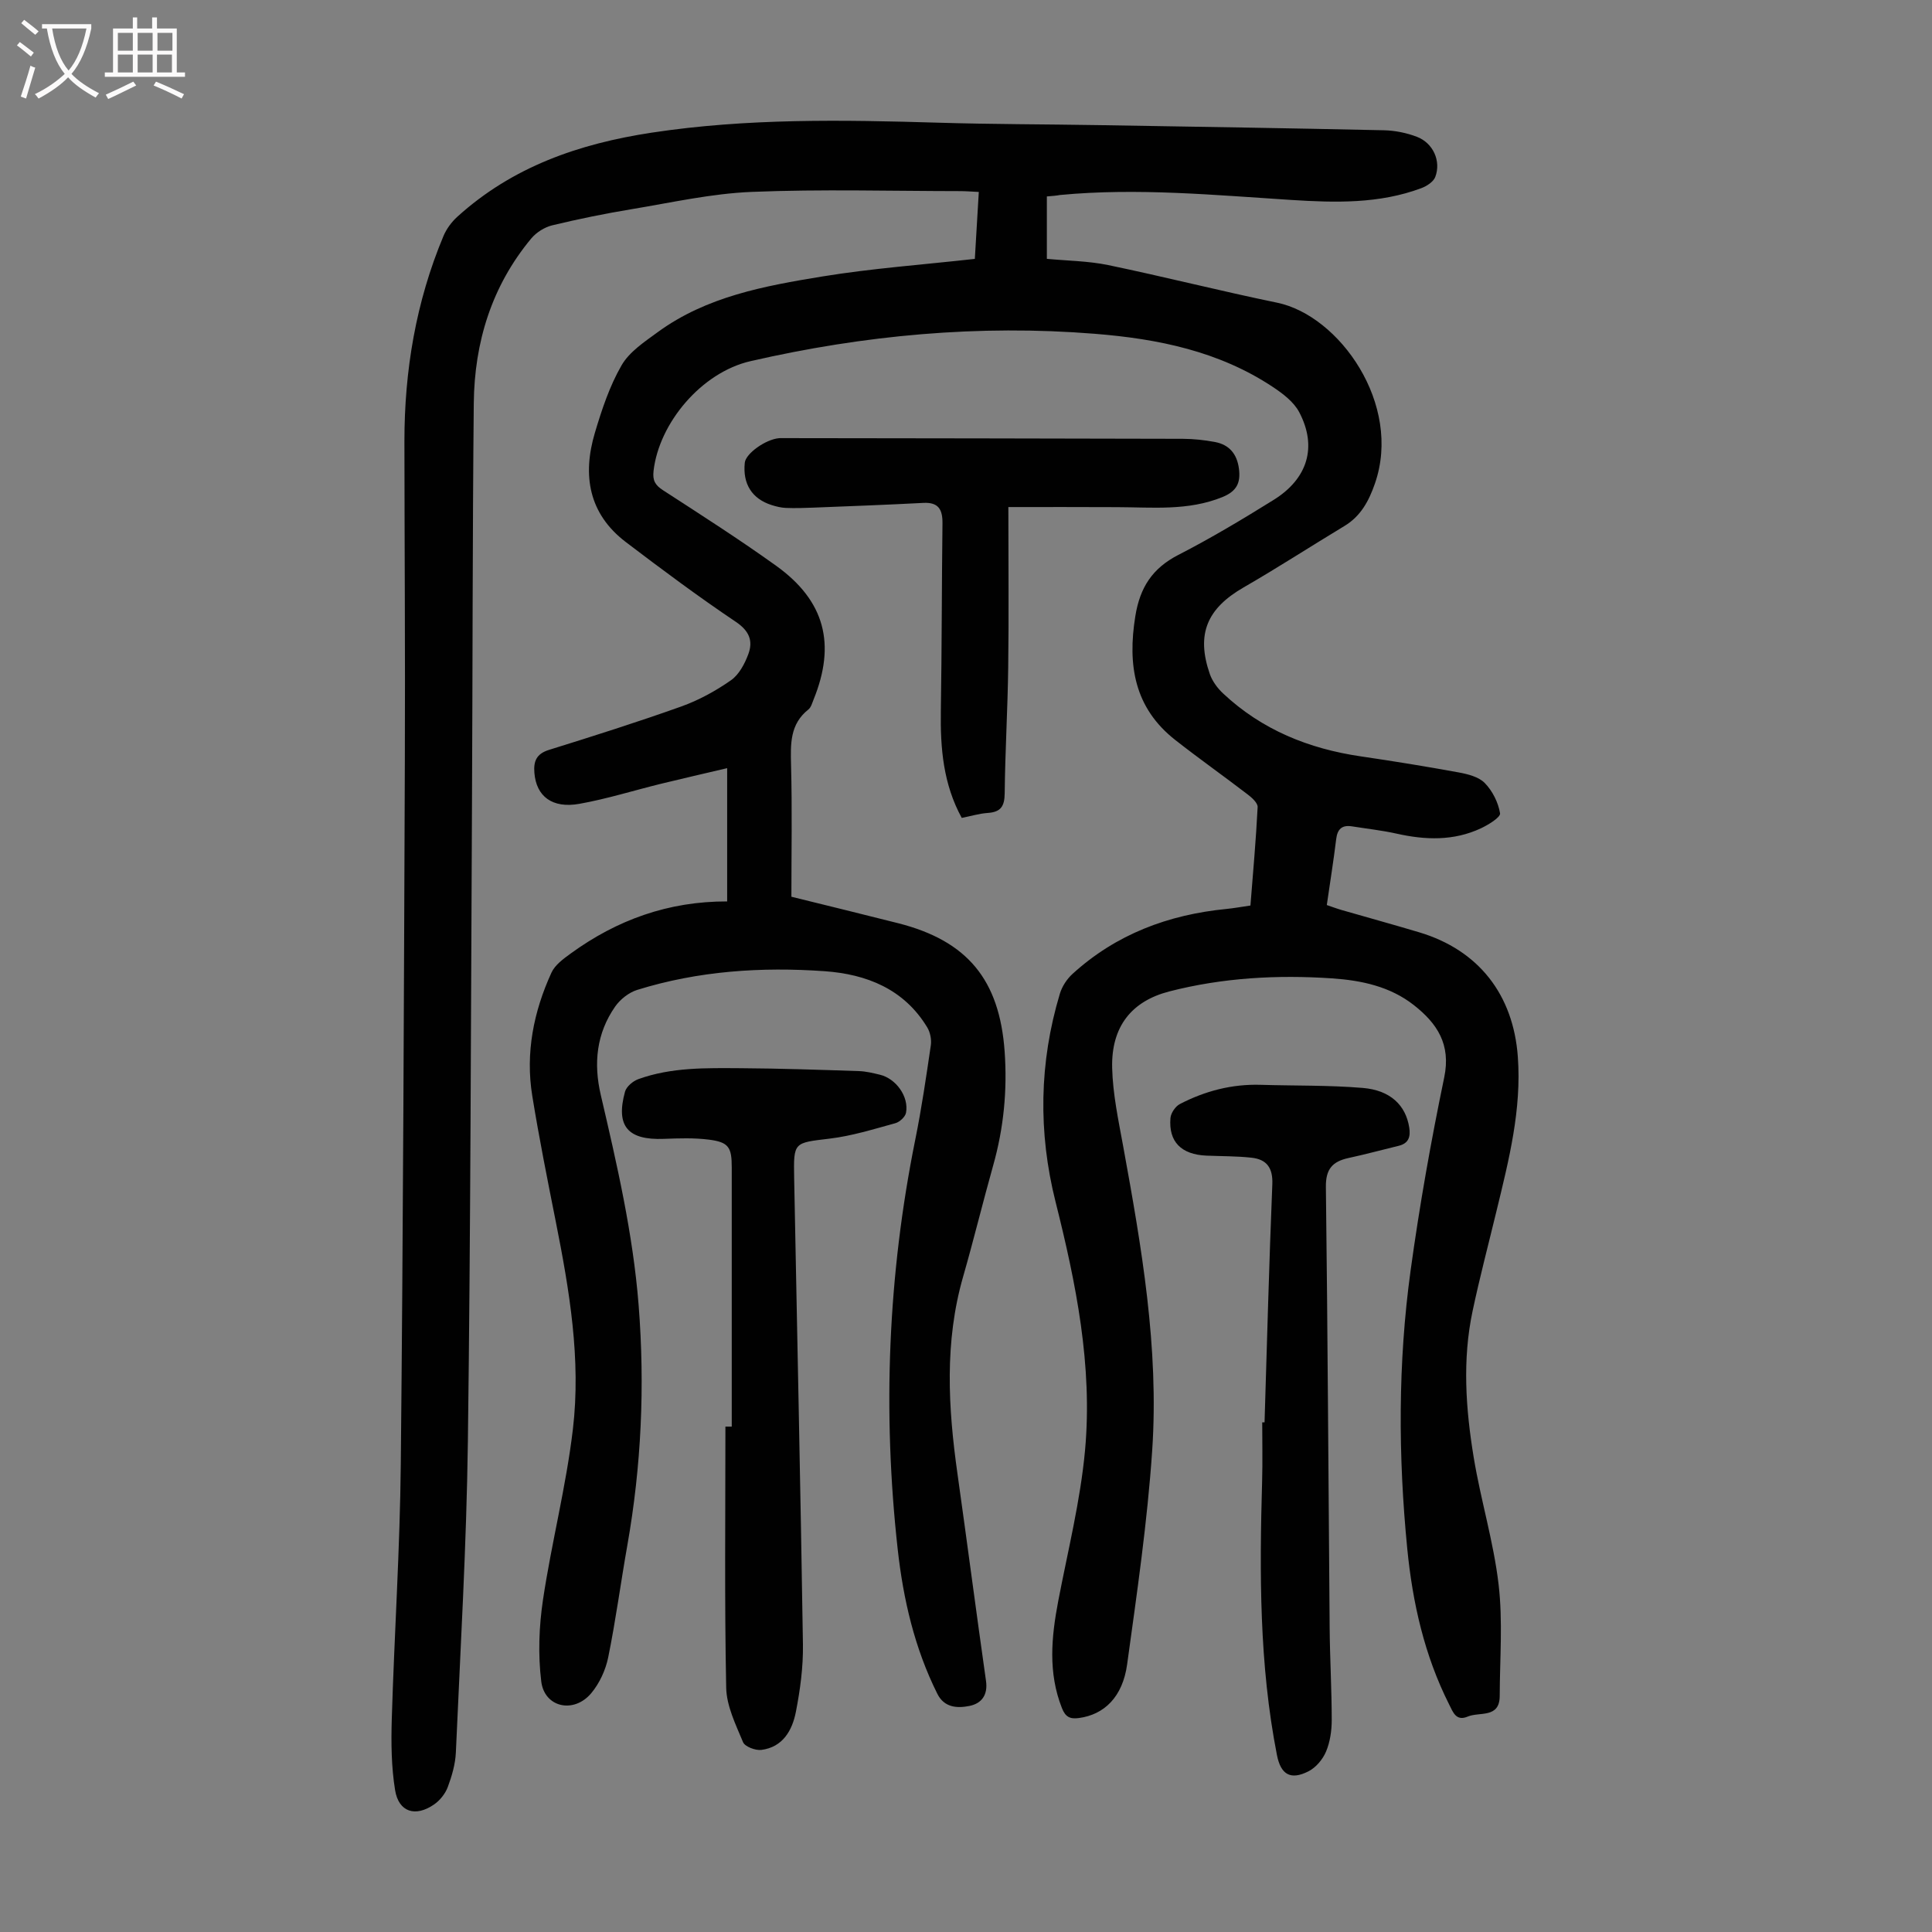
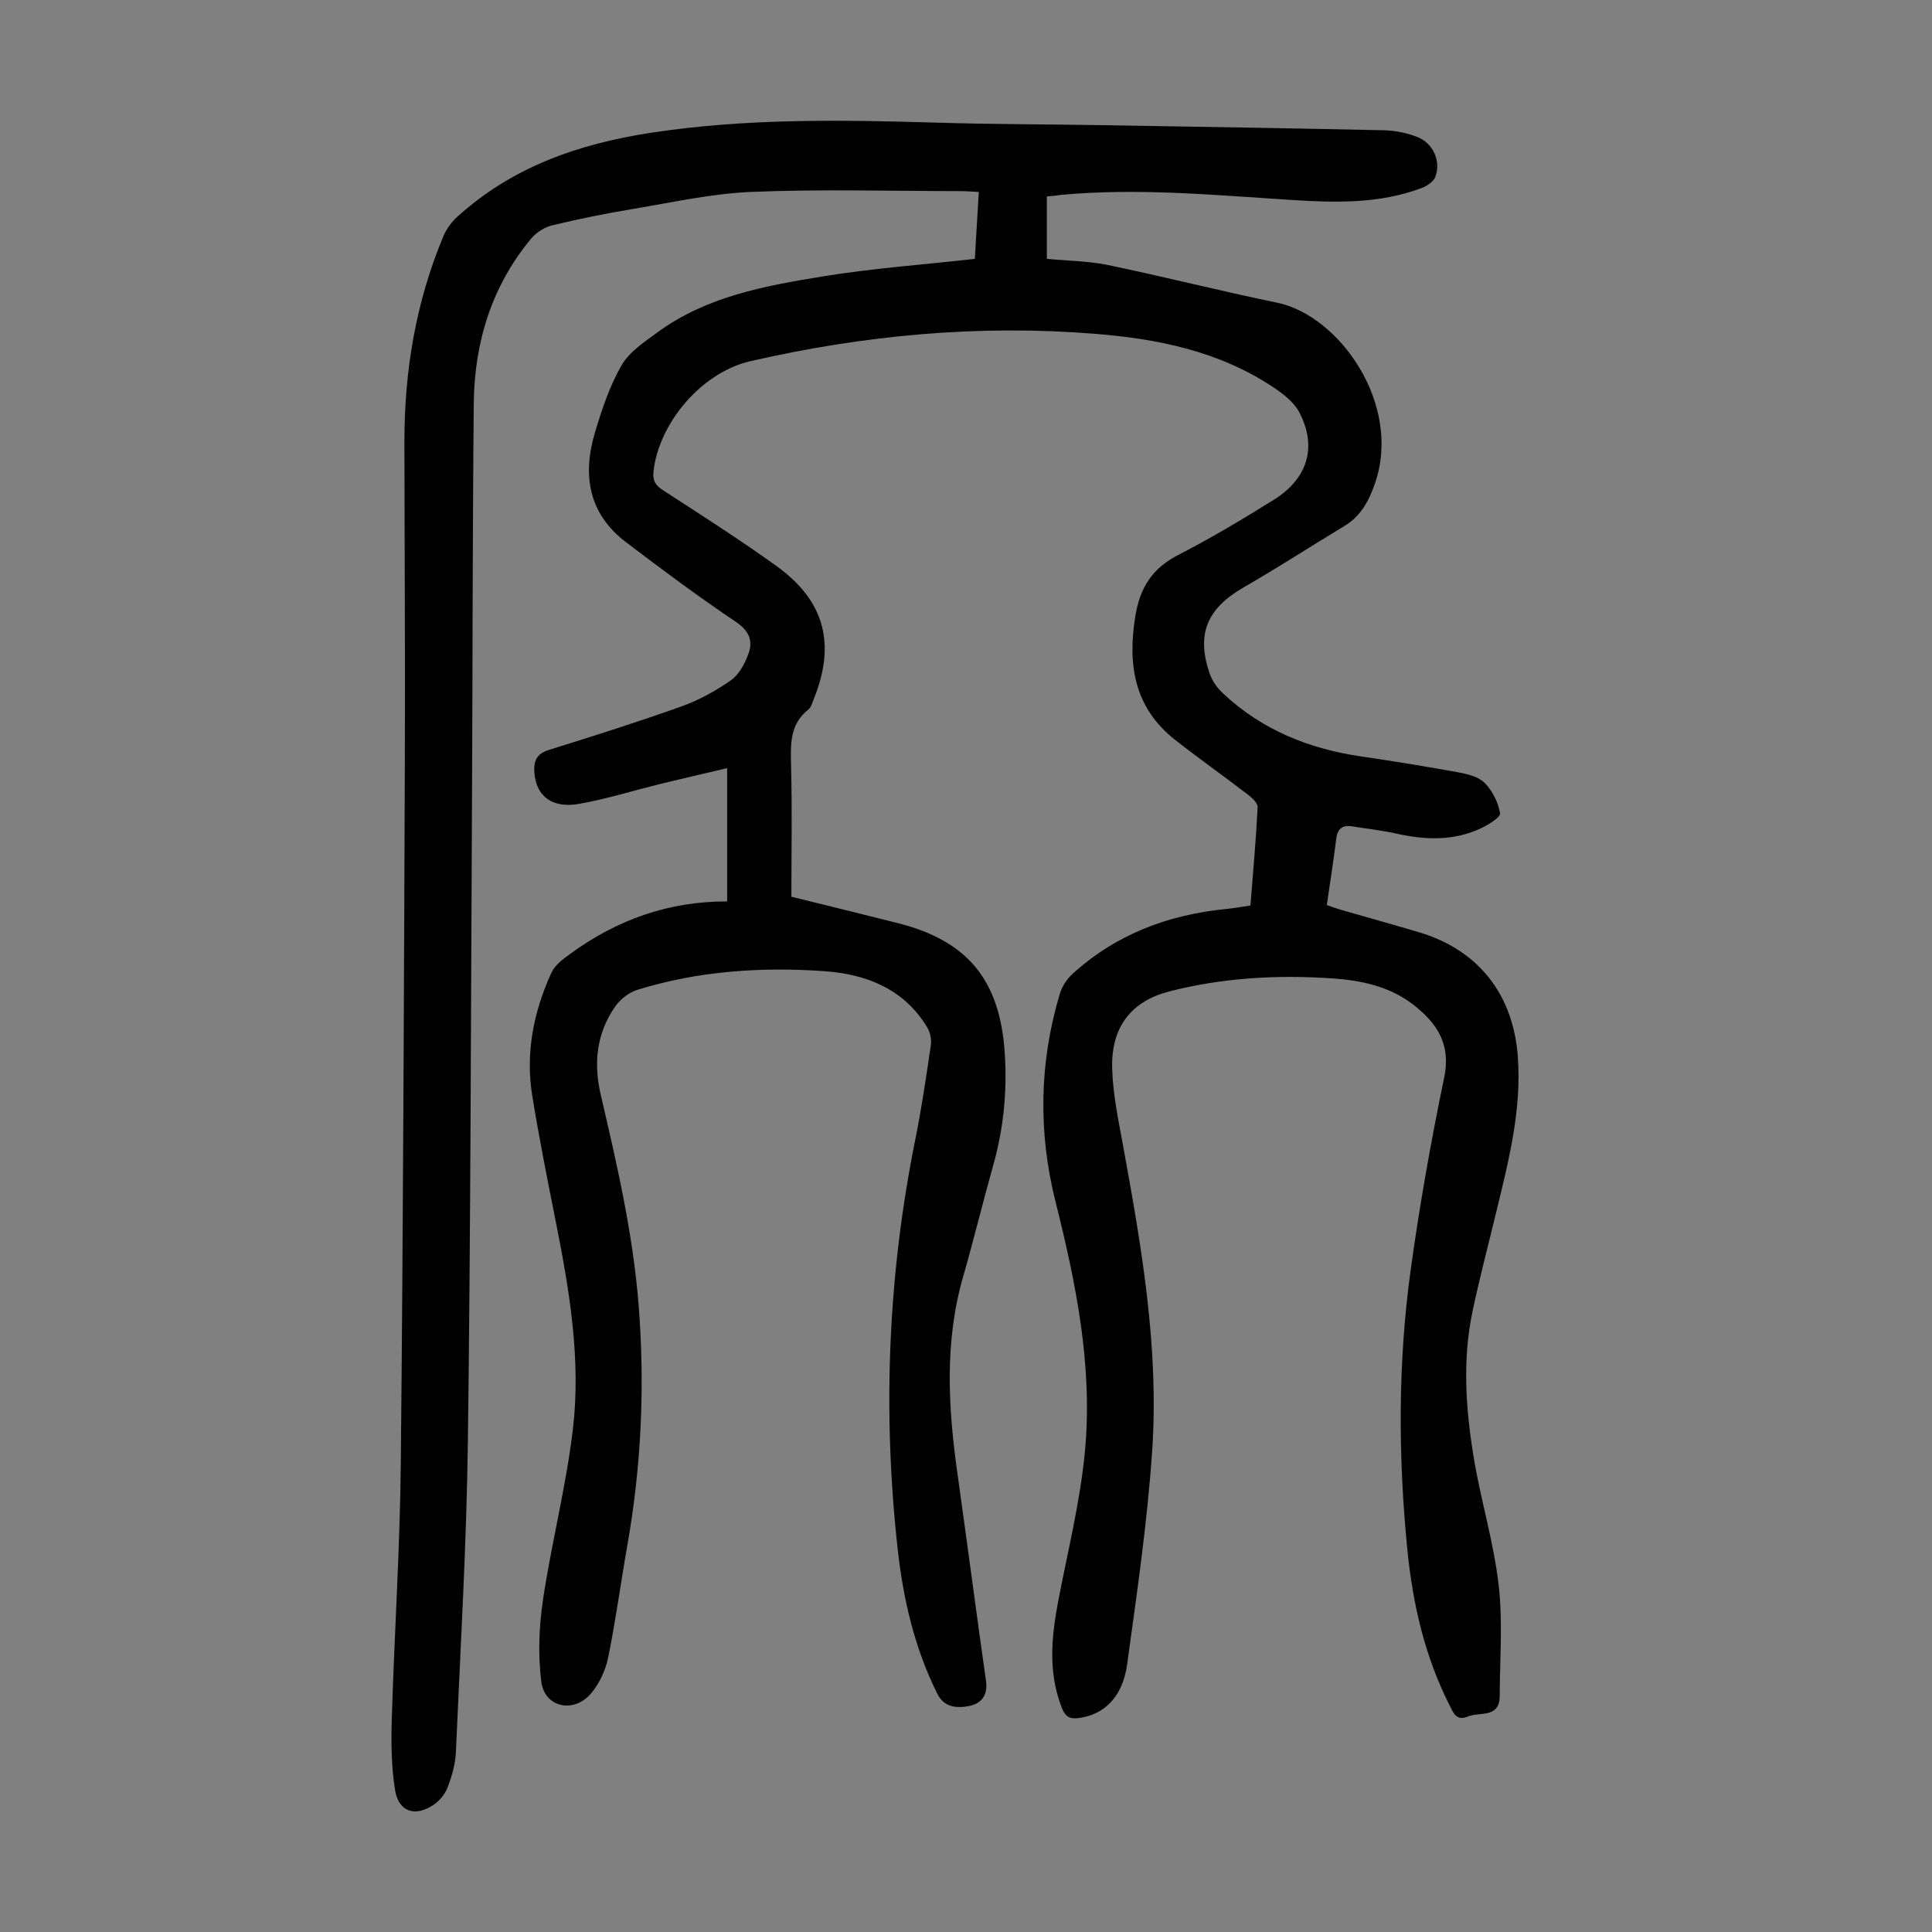
<svg xmlns="http://www.w3.org/2000/svg" enable-background="new 0 0 400 400" viewBox="0 0 400 400">
  <rect x="0" y="0" width="400" height="400" fill="#808080" stroke="none" />
  <g fill="#010101">
    <path d="m216.74 40.67v12.92c4.31.41 8.59.44 12.7 1.29 11.69 2.43 23.28 5.38 34.98 7.79 12.9 2.67 25.94 21.06 20.24 37.45-1.24 3.57-2.91 6.73-6.29 8.77-6.98 4.21-13.82 8.65-20.88 12.72-7.58 4.36-9.88 9.67-7.01 17.94.52 1.49 1.59 2.94 2.76 4.03 8.03 7.53 17.73 11.44 28.51 13.02 6.75.99 13.48 2.08 20.19 3.31 1.93.35 4.2.91 5.47 2.21 1.59 1.63 2.79 4.02 3.16 6.26.14.82-2.43 2.4-4 3.13-5.62 2.62-11.47 2.42-17.4 1.09-3.04-.68-6.16-1.02-9.25-1.51-2.08-.33-3.03.56-3.28 2.66-.54 4.44-1.25 8.85-1.94 13.63 1.01.34 2.01.72 3.04 1.02 5.37 1.55 10.76 3.03 16.11 4.63 12.31 3.69 19.46 12.92 20.4 25.75.8 10.93-1.84 21.32-4.37 31.76-1.68 6.95-3.51 13.88-4.99 20.87-2.15 10.11-1.43 20.29.23 30.36 1.45 8.81 4.12 17.45 5.15 26.29.89 7.59.25 15.36.23 23.05-.01 4.73-4.18 3.25-6.63 4.29-2.41 1.02-3.04-.92-3.85-2.53-5.11-10.14-7.56-21.03-8.66-32.21-1.89-19.22-1.94-38.48.69-57.62 1.84-13.39 4.21-26.74 6.96-39.97 1.43-6.86-1.48-11.19-6.27-14.96-4.94-3.89-10.9-5.14-16.98-5.55-11.33-.76-22.6-.14-33.65 2.7-7.82 2.01-12.05 7.27-11.85 15.82.13 5.43 1.3 10.86 2.28 16.23 3.8 20.83 7.44 41.74 6.01 62.98-1 14.82-3.16 29.57-5.19 44.3-.93 6.77-4.76 10.41-9.98 11.11-1.83.25-2.79-.2-3.52-2.06-2.89-7.32-2.19-14.67-.77-22.13 1.99-10.41 4.6-20.78 5.56-31.29 1.58-17.45-1.86-34.49-6.11-51.4-3.61-14.36-3.4-28.83.9-43.1.45-1.5 1.45-3.02 2.61-4.08 9.02-8.22 19.84-12.27 31.86-13.45 1.55-.15 3.09-.44 4.98-.71.54-6.84 1.15-13.6 1.49-20.38.04-.85-1.18-1.95-2.05-2.61-4.97-3.81-10.08-7.42-15-11.28-8.49-6.66-9.91-15.52-8.27-25.66.96-5.93 3.52-9.89 8.88-12.65 6.75-3.47 13.3-7.38 19.75-11.4 7.09-4.41 9.06-11.02 5.3-18.16-1.11-2.12-3.37-3.83-5.44-5.21-11.14-7.4-23.75-9.97-36.85-11.02-24.08-1.94-47.84.28-71.3 5.66-10.22 2.34-18.97 12.87-20.09 22.74-.23 1.99.35 2.95 1.98 4 7.88 5.11 15.8 10.17 23.42 15.64 10.07 7.24 12.4 16.2 7.73 27.69-.29.72-.52 1.61-1.07 2.05-3.85 3.05-3.7 7.15-3.59 11.51.24 9.04.07 18.1.07 27.26 7.84 1.94 14.98 3.67 22.1 5.48 14.34 3.64 20.99 11.71 22.05 26.56.57 8.01-.19 15.85-2.37 23.58-2.15 7.64-4.02 15.36-6.21 22.98-3.91 13.56-3.12 27.2-1.18 40.91 2.01 14.27 3.87 28.56 5.9 42.83.42 2.94-.92 4.7-3.45 5.2-2.5.5-5.19.36-6.62-2.51-4.71-9.43-7.06-19.55-8.21-29.93-3.16-28.45-2.03-56.74 3.64-84.83 1.31-6.46 2.26-13 3.22-19.53.17-1.18-.13-2.67-.75-3.7-4.8-7.94-12.57-11-21.2-11.62-13.12-.93-26.19-.07-38.85 3.87-1.73.54-3.51 1.95-4.56 3.45-3.87 5.55-4.5 11.76-2.98 18.28 3.35 14.37 6.67 28.72 7.84 43.52 1.32 16.74.57 33.31-2.35 49.82-1.36 7.7-2.39 15.47-3.95 23.13-.54 2.63-1.81 5.39-3.53 7.43-3.6 4.27-9.67 2.94-10.33-2.46-.68-5.55-.47-11.36.36-16.91 1.77-11.81 4.79-23.45 6.19-35.3 1.71-14.45-.72-28.78-3.54-42.98-1.72-8.66-3.46-17.33-4.87-26.05-1.44-8.87.27-17.41 3.97-25.5.73-1.6 2.47-2.86 3.98-3.96 9.57-6.96 20.21-10.82 32.4-10.79 0-9 0-18.01 0-27.59-4.63 1.09-9.15 2.12-13.65 3.22-5.64 1.38-11.21 3.14-16.92 4.16-5.67 1.02-8.95-1.56-9.34-6.41-.2-2.41.42-3.94 3.01-4.75 9.18-2.86 18.35-5.76 27.4-8.99 3.63-1.3 7.13-3.22 10.29-5.43 1.67-1.17 2.86-3.42 3.6-5.43 1-2.72.2-4.79-2.6-6.67-7.78-5.23-15.31-10.84-22.78-16.52-7.69-5.86-9.01-13.83-6.4-22.6 1.43-4.8 3.04-9.67 5.52-13.97 1.62-2.82 4.77-4.89 7.52-6.9 10.1-7.37 22.09-9.55 33.99-11.5 10.33-1.69 20.81-2.44 31.64-3.65.25-4.16.52-8.8.82-13.86-1.34-.06-2.52-.16-3.7-.17-14.44-.01-28.9-.43-43.32.16-8.32.34-16.6 2.21-24.86 3.58-5.51.91-11 2.03-16.43 3.34-1.58.38-3.28 1.45-4.33 2.7-8.22 9.87-11.79 21.51-11.92 34.15-.27 27.54-.23 55.07-.37 82.61-.23 44.1-.28 88.21-.85 132.31-.28 21.48-1.55 42.95-2.49 64.42-.11 2.41-.82 4.86-1.67 7.14-.51 1.37-1.61 2.76-2.82 3.6-3.87 2.69-7.35 1.61-8.09-2.95-.78-4.79-.83-9.75-.69-14.63.53-17.67 1.7-35.33 1.87-53 .49-48.58.65-97.16.84-145.74.09-21.94-.07-43.88-.09-65.82-.01-14.7 2.38-28.95 8.08-42.56.62-1.48 1.67-2.91 2.86-3.99 11.44-10.38 25.21-15.14 40.29-17.43 19.72-2.99 39.47-2.65 59.27-2.06 11.18.34 22.38.32 33.57.51 19.58.32 39.15.63 58.73 1.06 2.3.05 4.7.54 6.84 1.36 3.35 1.29 5.03 5.02 3.79 8.3-.38 1.01-1.77 1.91-2.9 2.33-8.72 3.26-17.79 3.01-26.87 2.44-15.96-1.01-31.91-2.55-47.92-1.03-.8.15-1.57.21-2.73.3z" />
-     <path d="m151.5 295.36c0-17.9-.01-35.8 0-53.71 0-4.13-.64-5.18-4.73-5.7-3.07-.39-6.23-.28-9.34-.16-7.45.29-9.99-2.63-8.03-9.76.29-1.07 1.65-2.21 2.77-2.61 6.87-2.48 14.08-2.3 21.22-2.26 8.16.05 16.31.33 24.46.6 1.44.05 2.88.4 4.29.74 3.37.79 6.07 4.55 5.44 7.89-.16.85-1.32 1.92-2.22 2.16-4.49 1.23-8.99 2.64-13.59 3.19-7.39.9-7.49.64-7.35 8.08.61 32.22 1.33 64.43 1.82 96.65.07 4.65-.57 9.37-1.46 13.95-.75 3.83-2.7 7.31-7.15 7.88-1.22.15-3.4-.67-3.79-1.6-1.51-3.64-3.42-7.49-3.49-11.3-.36-18.01-.16-36.02-.16-54.04z" />
-     <path d="m261.81 294.48c.51-16.43.94-32.87 1.61-49.29.14-3.41-1.17-5.16-4.31-5.5-3.1-.34-6.23-.3-9.35-.43-5.2-.23-7.84-2.87-7.43-7.78.09-1.04 1.02-2.42 1.95-2.9 5.22-2.71 10.79-4.16 16.73-3.98 7.04.21 14.1.06 21.1.64 5.79.48 8.93 3.61 9.66 8.2.3 1.93-.13 3.29-2.2 3.79-3.47.84-6.92 1.78-10.4 2.53-3.29.72-4.71 2.28-4.66 5.99.38 30.42.52 60.84.78 91.27.05 6.37.43 12.73.43 19.1 0 2.19-.34 4.54-1.18 6.53-.68 1.61-2.09 3.3-3.63 4.08-3.7 1.88-5.73.7-6.53-3.35-3.69-18.79-3.61-37.79-3.07-56.82.11-4.02.02-8.05.02-12.07.16-.01.32-.01.48-.01z" />
-     <path d="m208.77 104.98c0 11.7.11 22.42-.03 33.14-.11 8.72-.64 17.44-.73 26.16-.03 2.68-.84 3.85-3.49 4.03-1.76.12-3.49.65-5.4 1.03-3.83-6.99-4.45-14.44-4.33-22.11.21-12.96.18-25.92.34-38.88.03-2.86-.82-4.4-3.98-4.23-7.58.4-15.17.68-22.75.98-1.9.08-3.8.13-5.69.06-.99-.04-2-.29-2.95-.59-4.08-1.3-6.02-4.39-5.56-8.77.2-1.9 4.29-4.83 7.09-5.08.22-.02.45-.01.67-.01 27.64.04 55.27.06 82.91.14 2.22.01 4.48.25 6.67.66 2.97.56 4.57 2.48 4.97 5.53.38 2.91-.45 4.66-3.41 5.87-7.13 2.9-14.5 2.11-21.84 2.09-7.14-.04-14.27-.02-22.49-.02z" />
+     <path d="m151.5 295.36z" />
  </g>
-   <path d="m6.4 11.7c-1-.8-1.9-1.6-2.9-2.3l.6-.7c.9.7 1.9 1.4 2.9 2.2zm-2.1 8.3c.7-2.1 1.4-4.2 2-6.4.2.1.6.3 1 .4-.7 2.3-1.3 4.4-1.9 6.4zm3-12.8c-1.1-.9-2.1-1.7-2.9-2.4l.6-.7c1 .8 2 1.5 3 2.4zm1.4-1.3v-.9h10.2v.9c-.9 4.2-2.3 7.3-4.1 9.4 1.3 1.4 3.2 2.7 5.7 4-.2.2-.4.5-.7.9-2.5-1.4-4.4-2.7-5.7-4.2-1.4 1.5-3.5 3-6.1 4.4 0 0 0 0-.1-.1-.3-.4-.5-.7-.7-.8 2.7-1.3 4.7-2.8 6.2-4.2-1.8-2.2-3-5.3-3.7-9.4zm9.2 0h-7.1c.6 3.8 1.7 6.7 3.4 8.7 1.7-2 2.9-4.8 3.7-8.7z" fill="#fbfafa" />
-   <path d="m31.6 3.6h.9v2.3h4.1v9.1h1.7v.9h-16.6v-.9h1.7v-9.1h4.1v-2.3h.9v2.3h3.1v-2.3zm-4 13.3.6.8c-1.9.9-3.8 1.9-5.8 2.8-.2-.3-.3-.6-.5-.9 2-.9 3.9-1.8 5.7-2.7zm-3.2-10.1v3.7h3.1v-3.7zm0 4.5v3.7h3.1v-3.7zm4.1-4.5v3.7h3.1v-3.7zm0 4.5v3.7h3.1v-3.7zm9.1 9.1c-2.1-1.1-4.1-2-5.8-2.7l.5-.8c2.2.9 4.1 1.8 5.8 2.6zm-1.9-13.6h-3.1v3.7h3.1zm-3.2 4.5v3.7h3.1v-3.7z" fill="#fbfafa" />
</svg>